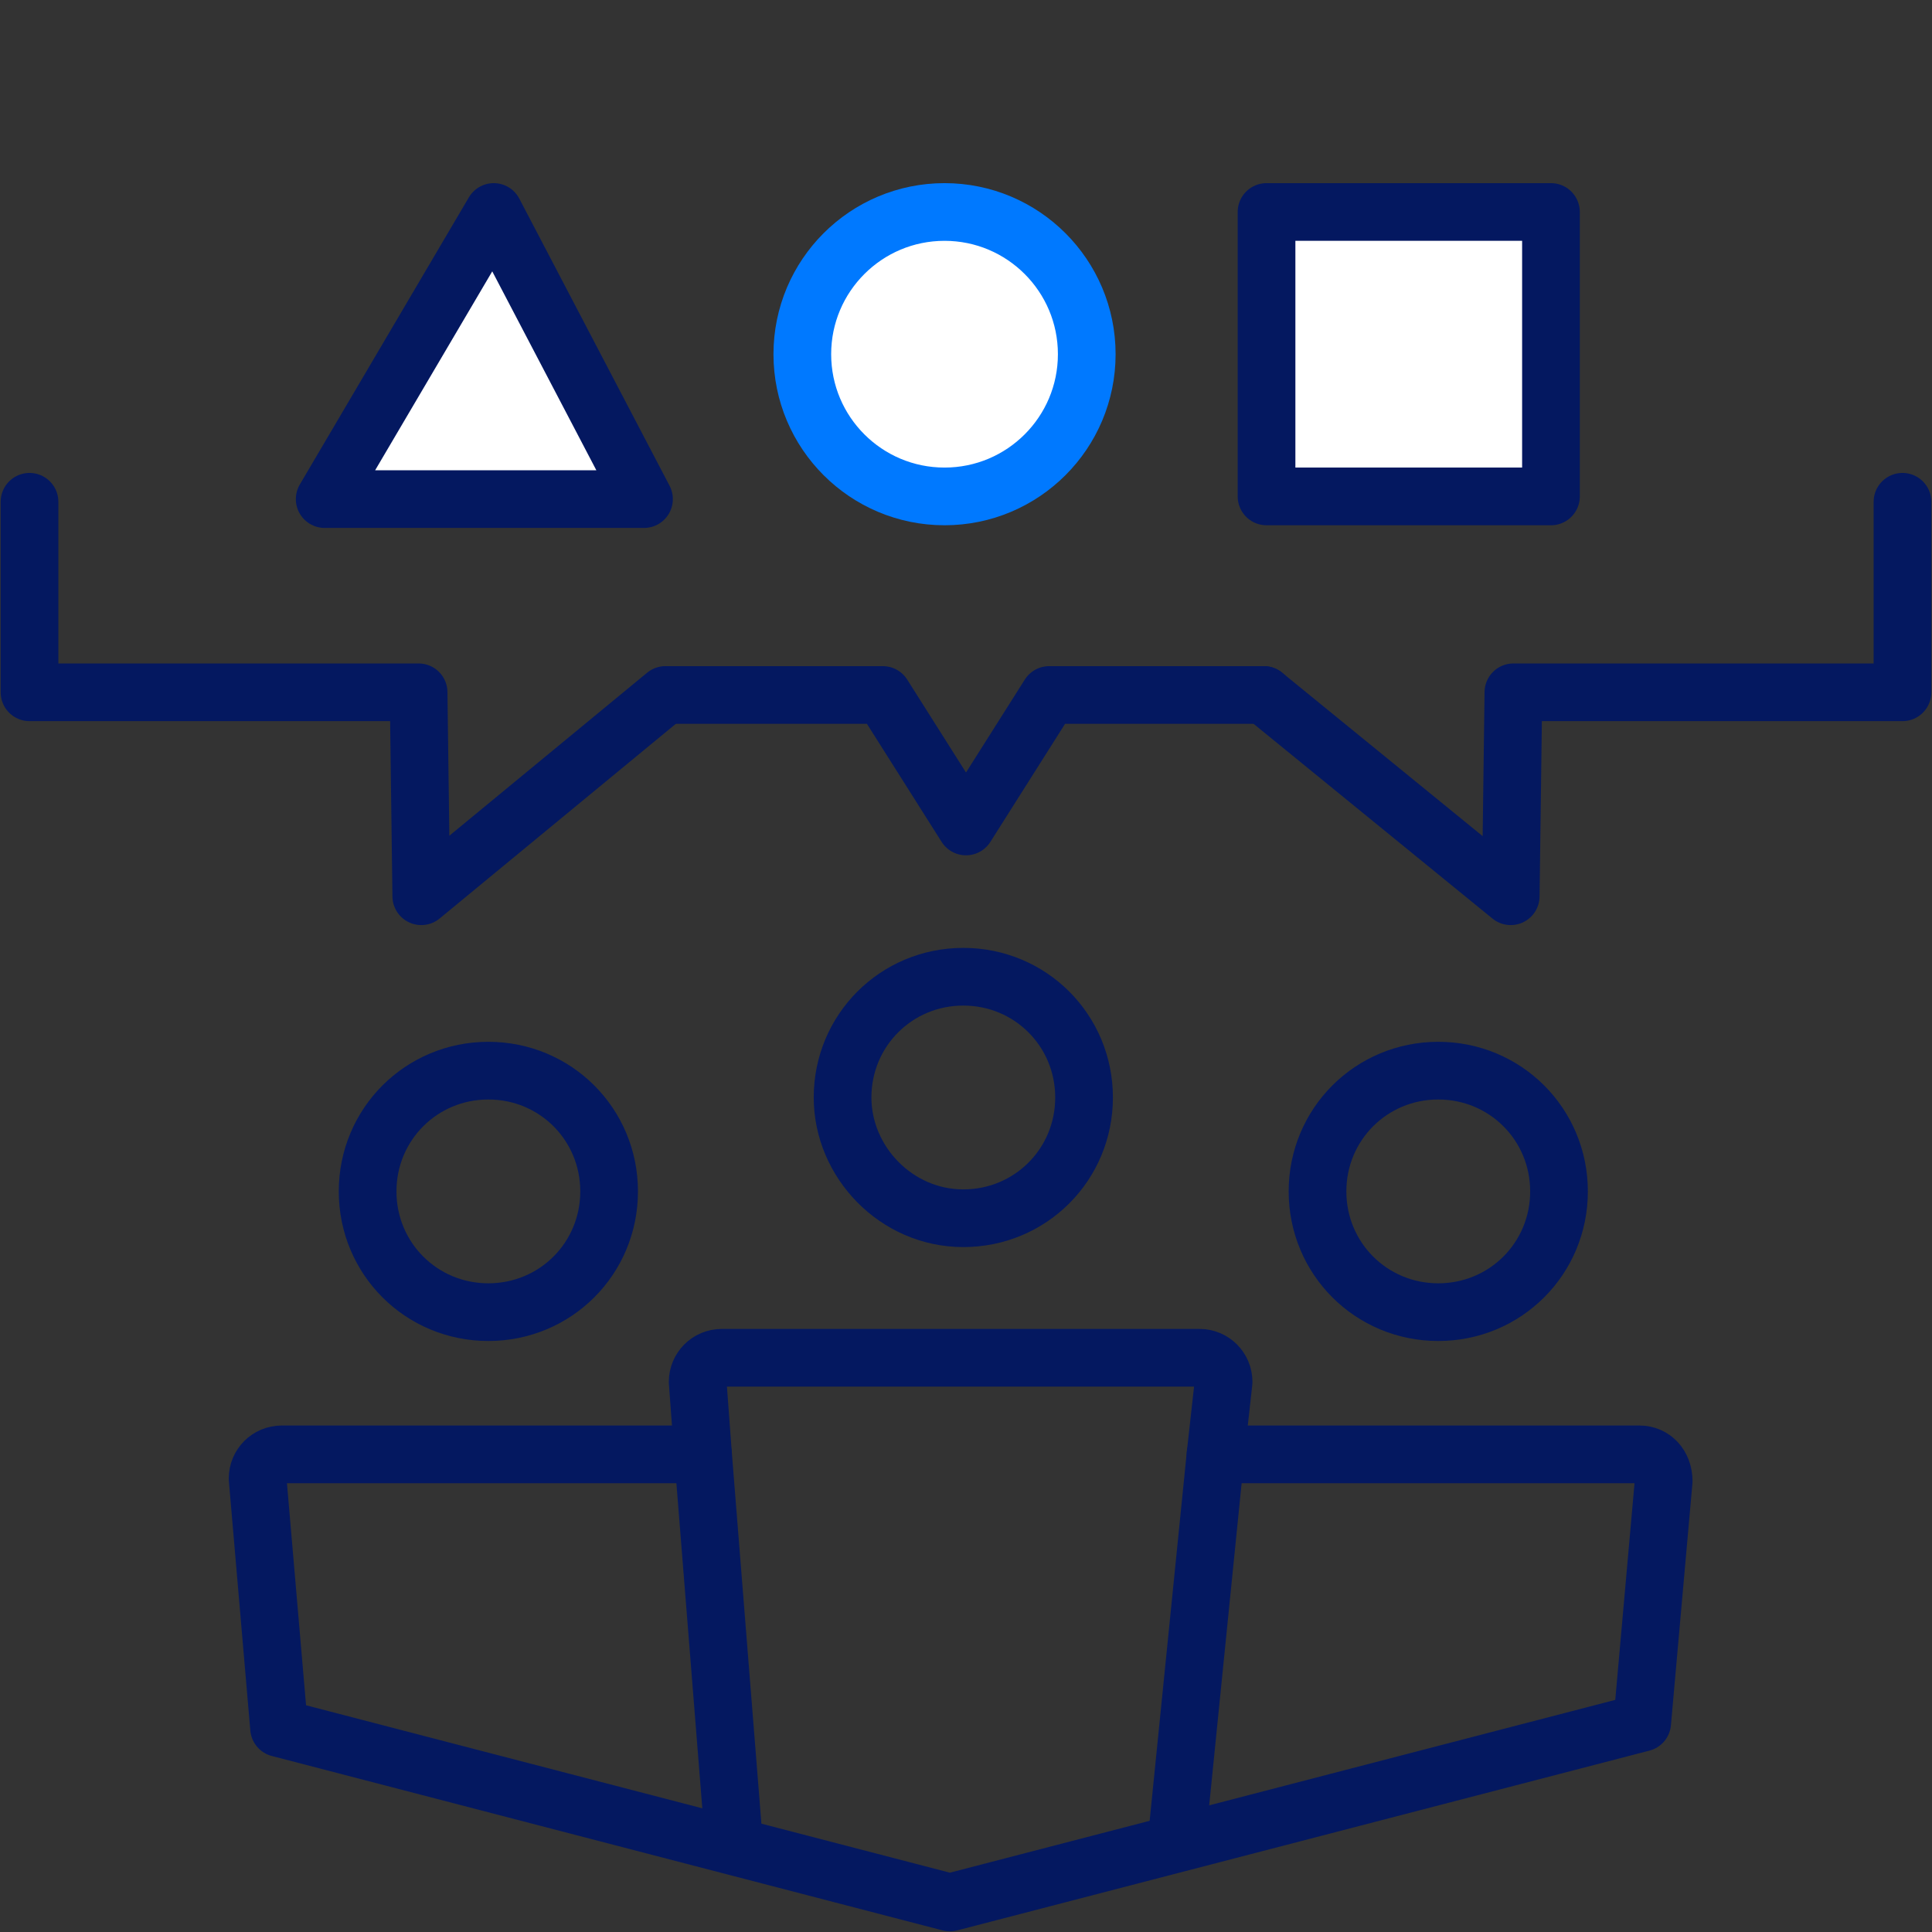
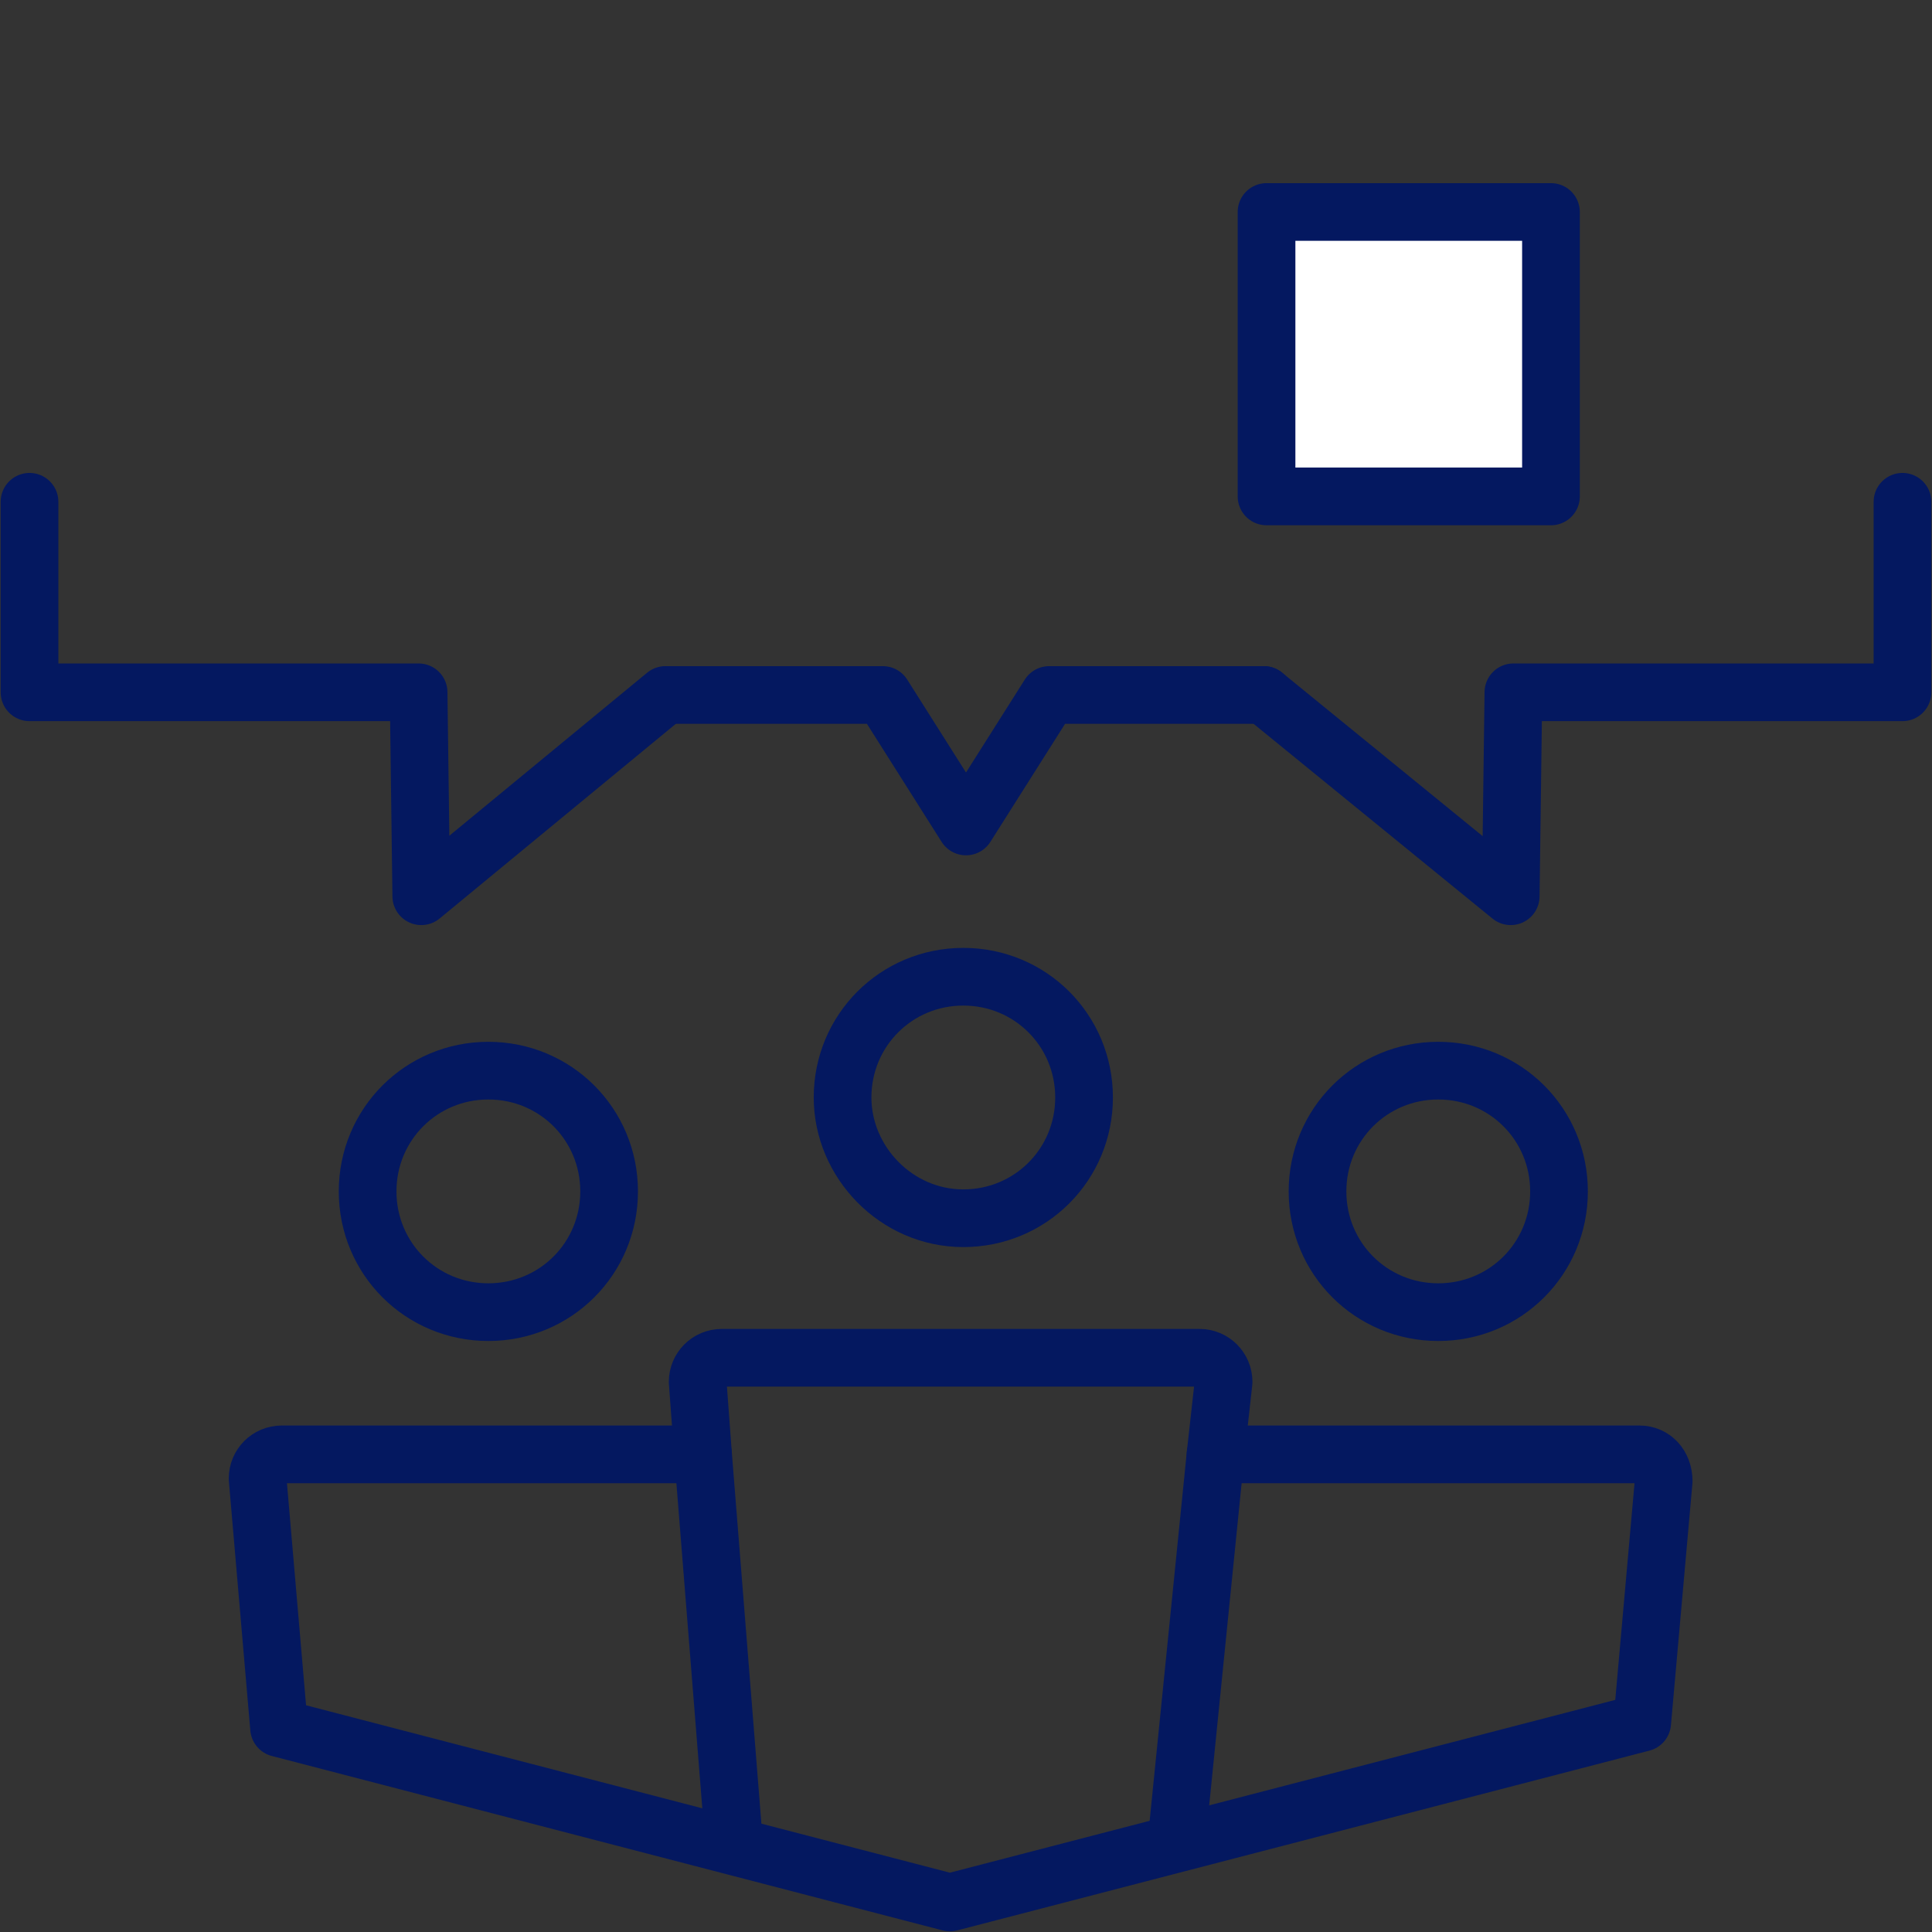
<svg xmlns="http://www.w3.org/2000/svg" version="1.1" id="Layer_1" x="0px" y="0px" viewBox="0 0 72 72" style="enable-background:new 0 0 72 72;" xml:space="preserve">
  <rect x="0" y="0" width="72" height="72" fill="#333333" stroke="none" />
  <style type="text/css"> .st0{fill:none;stroke:#041860;stroke-width:2.15;stroke-linecap:round;stroke-linejoin:round;stroke-miterlimit:10;} .st1{fill:#FFFFFF;stroke:#041860;stroke-width:2.15;stroke-linecap:round;stroke-linejoin:round;stroke-miterlimit:10;} .st2{fill:#FFFFFF;stroke:#0079FF;stroke-width:2.15;stroke-linecap:round;stroke-linejoin:round;stroke-miterlimit:10;} </style>
  <g>
    <polyline class="st0" points="24.8,25.9 15.7,33.4 15.6,25.8 1.1,25.8 1.1,18.7 " />
    <polyline class="st0" points="47.1,25.9 56.3,33.4 56.4,25.8 70.9,25.8 70.9,18.7 " />
    <polyline class="st0" points="24.9,25.9 32.9,25.9 36,30.8 39.1,25.9 47.1,25.9 " />
-     <polygon class="st1" points="18.4,7.9 12.1,18.6 24,18.6 " />
-     <circle class="st2" cx="35.2" cy="13.2" r="5.3" />
    <rect x="47.2" y="7.9" class="st1" width="10.6" height="10.6" />
    <g>
      <g>
        <g id="XMLID_00000054263882837797500880000012476891816384176033_">
          <g>
            <path class="st0" d="M53.6,48.9c2.5,0,4.5-2,4.5-4.5s-2-4.5-4.5-4.5s-4.5,2-4.5,4.5S51.1,48.9,53.6,48.9z" />
          </g>
        </g>
      </g>
    </g>
    <g>
      <g>
        <g id="XMLID_00000043429799574011546250000009048124890033846965_">
          <g>
            <path class="st0" d="M18.2,48.9c2.5,0,4.5-2,4.5-4.5s-2-4.5-4.5-4.5s-4.5,2-4.5,4.5C13.7,46.9,15.7,48.9,18.2,48.9z" />
          </g>
        </g>
      </g>
    </g>
    <g>
      <g>
        <g id="XMLID_00000090990827030286144070000009999556769585148844_">
          <g>
            <path class="st0" d="M35.9,45.4c2.5,0,4.5-2,4.5-4.5s-2-4.5-4.5-4.5s-4.5,2-4.5,4.5C31.4,43.3,33.4,45.4,35.9,45.4z" />
          </g>
        </g>
      </g>
    </g>
    <line class="st0" x1="27.3" y1="68" x2="26.2" y2="54.2" />
    <path class="st0" d="M61.1,54.2H45.3l0.3-2.7c0-0.5-0.4-0.9-0.9-0.9H26.9c-0.5,0-0.9,0.4-0.9,0.9l0.2,2.7H10.5 c-0.5,0-0.9,0.4-0.9,0.9l0.8,9.3l25,6.5l25.8-6.7l0.8-9C62,54.6,61.6,54.2,61.1,54.2z" />
    <line class="st0" x1="45.3" y1="54.2" x2="43.9" y2="68.1" />
  </g>
</svg>